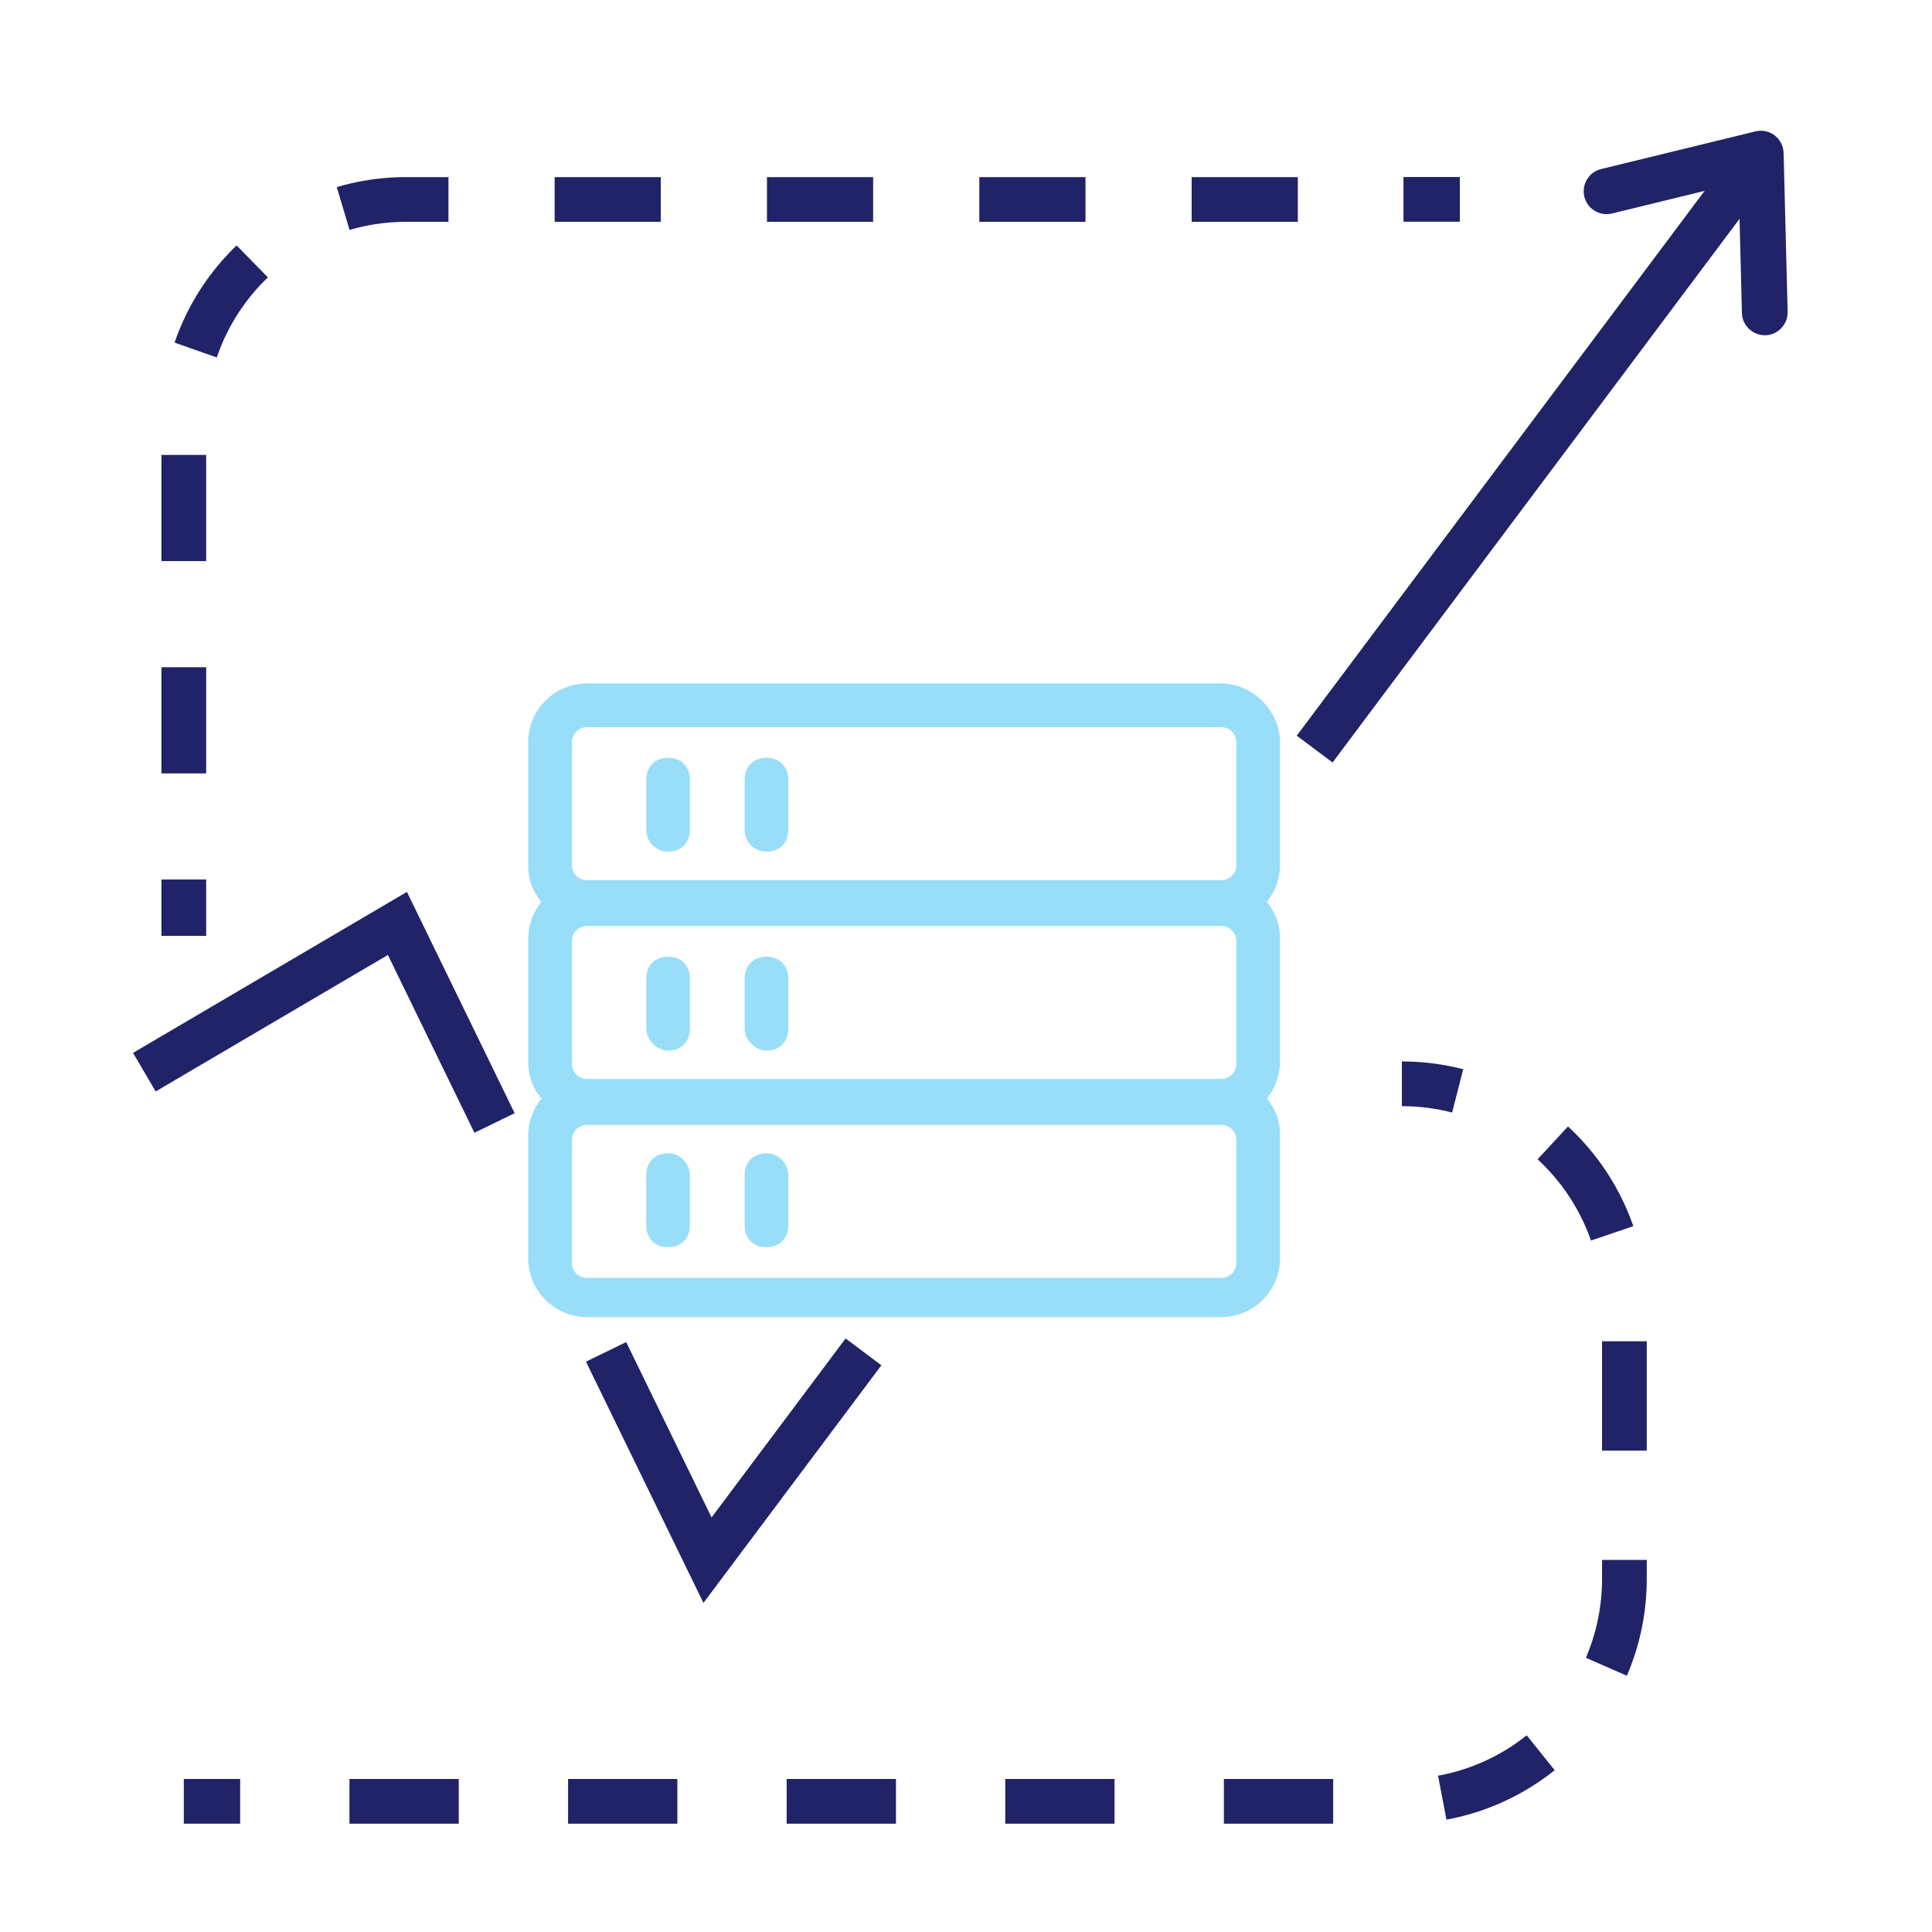
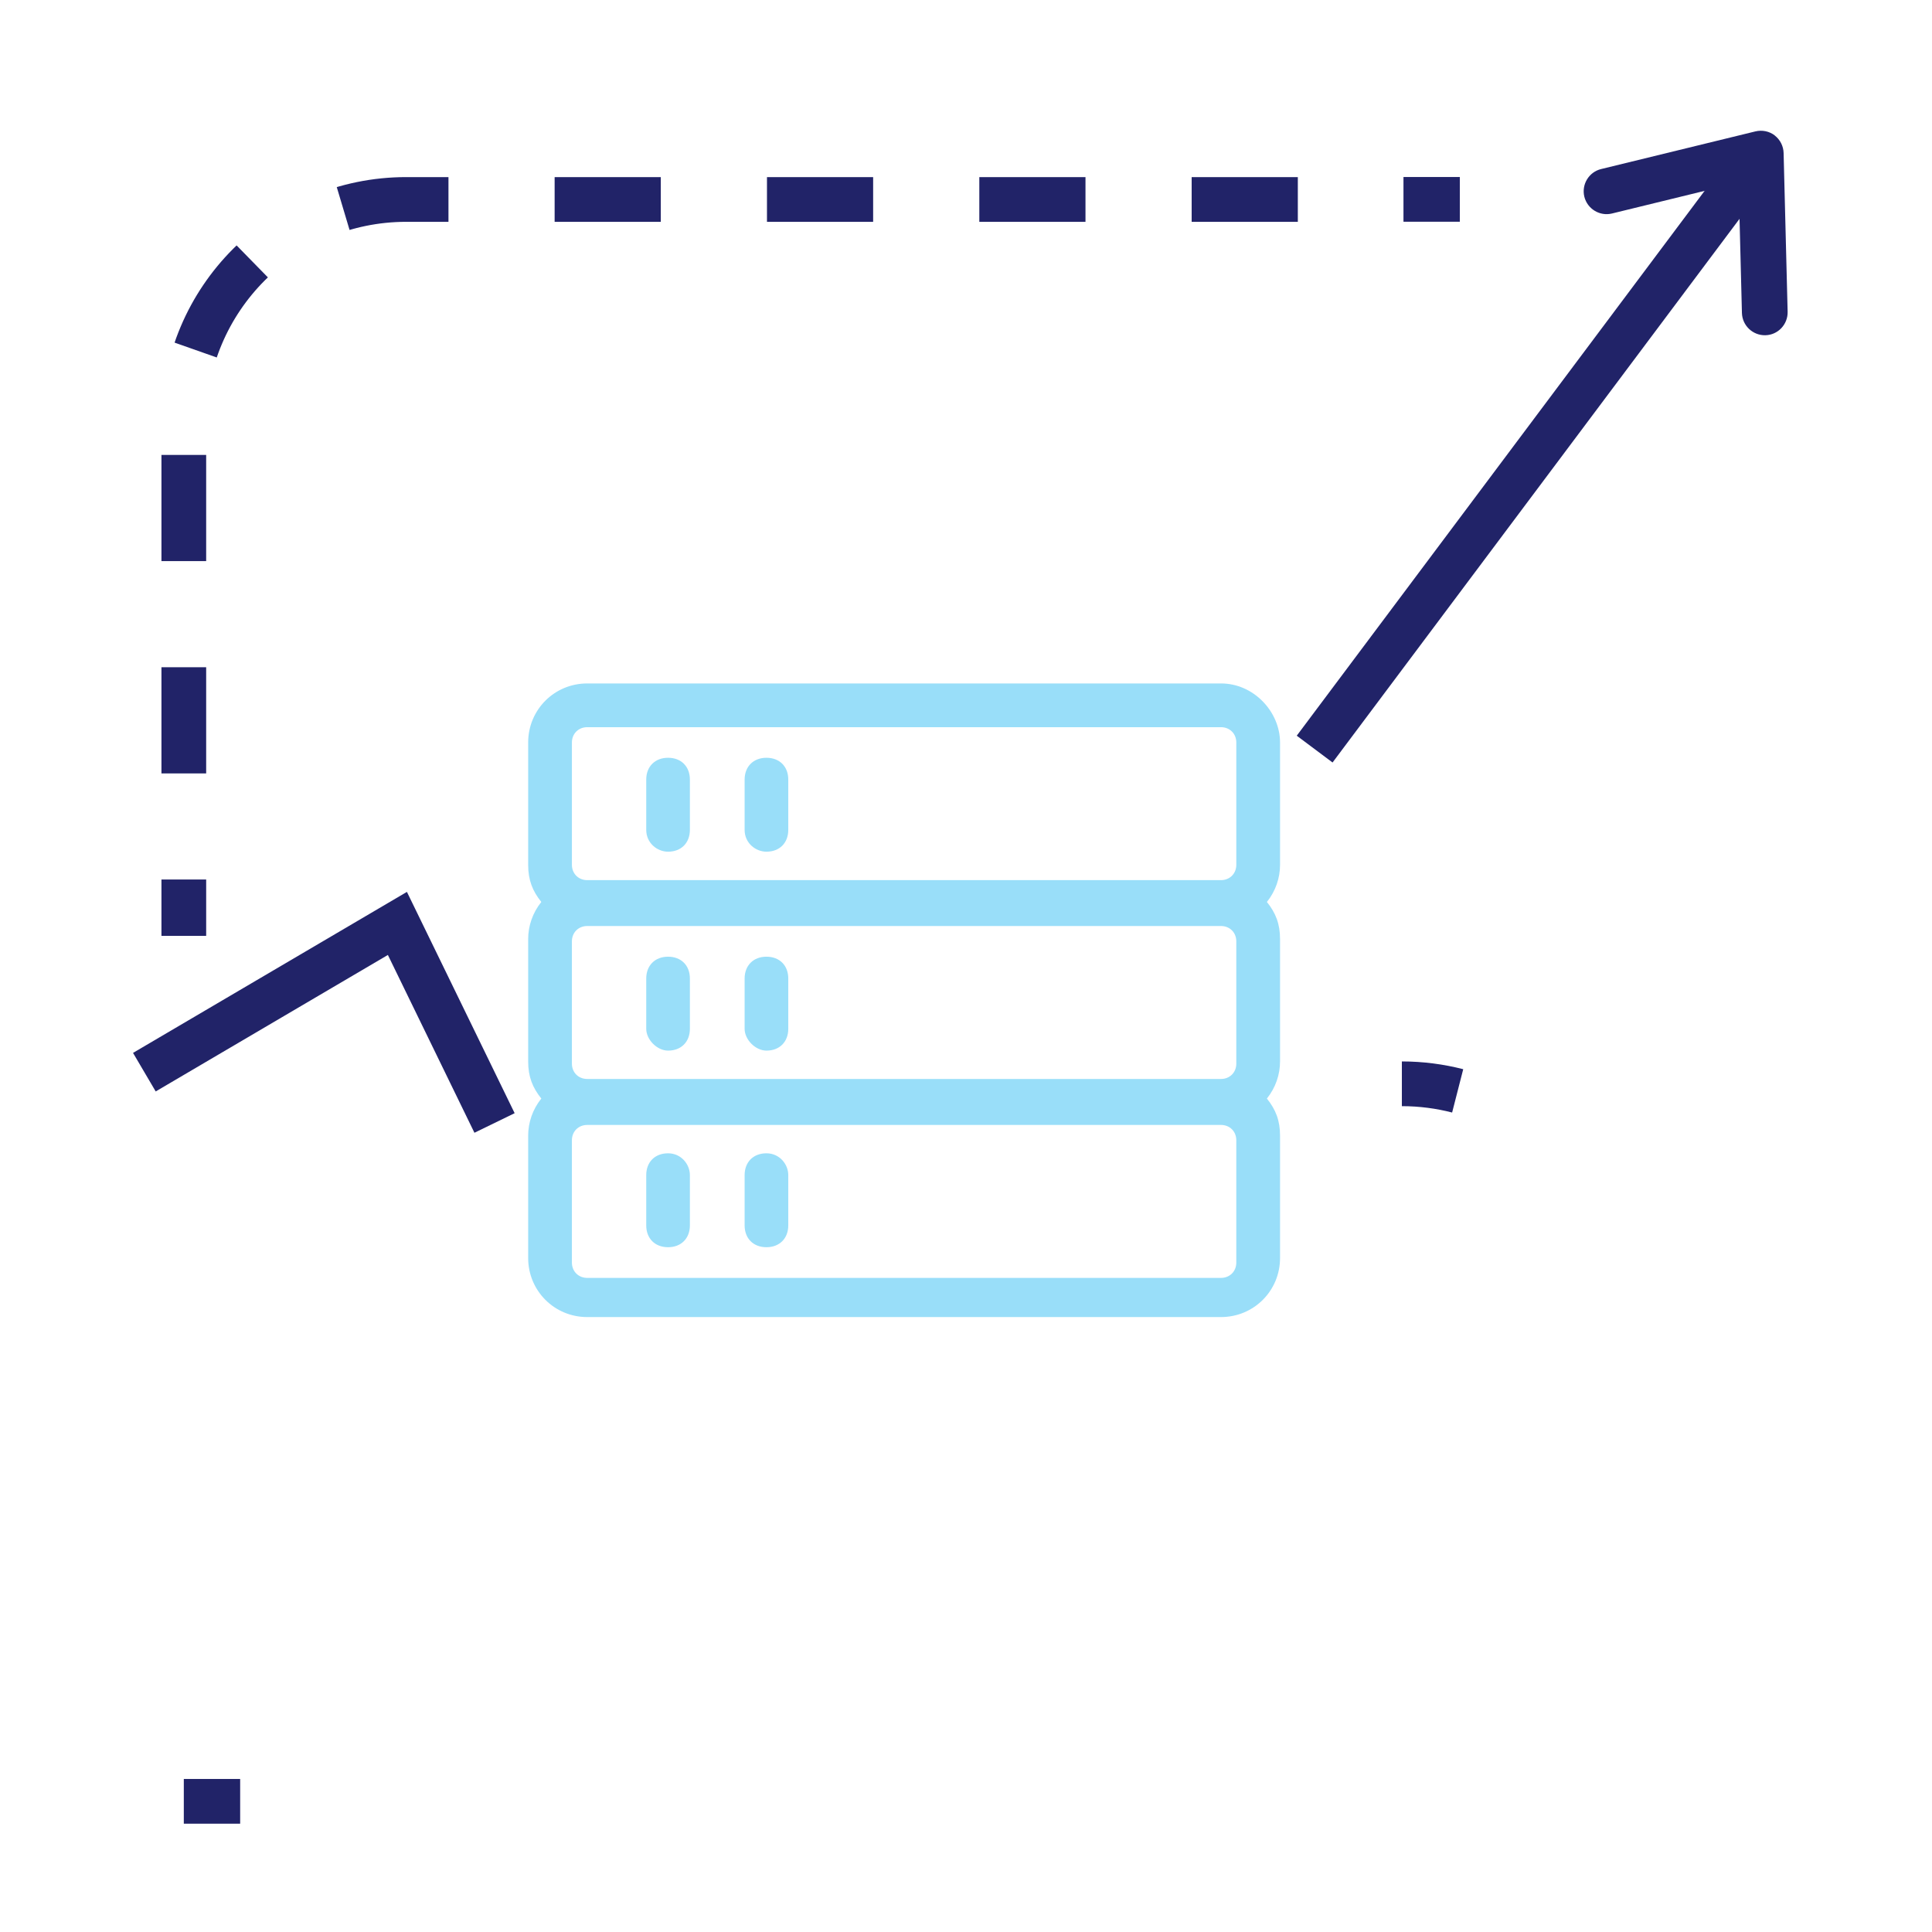
<svg xmlns="http://www.w3.org/2000/svg" id="Layer_1" data-name="Layer 1" viewBox="0 0 216 216">
  <defs>
    <style>
      .cls-1, .cls-2, .cls-3 {
        fill: none;
        stroke: #212368;
        stroke-miterlimit: 10;
        stroke-width: 5px;
      }

      .cls-2 {
        stroke-dasharray: 12.22 12.22;
      }

      .cls-4 {
        fill: #212368;
      }

      .cls-3 {
        stroke-dasharray: 11.87 11.87;
      }

      .cls-5 {
        fill: #99def9;
      }
    </style>
  </defs>
  <path class="cls-4" d="M198.41,15.14c.61.47.98,1.19,1,1.97l.45,17.75c.03,1.41-1.08,2.59-2.49,2.62s-2.58-1.08-2.62-2.49l-.37-14.58-14.16,3.46c-1.37.33-2.75-.51-3.09-1.88-.33-1.37.51-2.76,1.88-3.09l17.25-4.21c.75-.18,1.55-.02,2.16.45Z" />
  <g>
    <g>
      <path class="cls-5" d="M136.51,76.41h-70.86c-3.66,0-6.6,2.93-6.6,6.6v13.68c0,1.71.49,2.93,1.47,4.15-.98,1.22-1.47,2.69-1.47,4.15v13.68c0,1.71.49,2.93,1.47,4.15-.98,1.22-1.47,2.69-1.47,4.15v13.68c0,3.66,2.93,6.6,6.6,6.6h70.86c3.66,0,6.6-2.93,6.6-6.6v-13.68c0-1.71-.49-2.93-1.47-4.15.98-1.22,1.47-2.69,1.47-4.15v-13.68c0-1.71-.49-2.93-1.47-4.15.98-1.22,1.47-2.69,1.47-4.15v-13.68c0-3.42-2.93-6.6-6.6-6.6ZM63.94,83.01c0-.98.73-1.71,1.71-1.71h70.86c.98,0,1.71.73,1.71,1.71v13.68c0,.98-.73,1.71-1.71,1.71h-70.86c-.98,0-1.71-.73-1.71-1.71v-13.68ZM138.22,105.24v13.68c0,.98-.73,1.71-1.71,1.71h-70.86c-.98,0-1.71-.73-1.71-1.71v-13.68c0-.98.73-1.71,1.71-1.71h70.86c.98,0,1.71.73,1.71,1.71ZM138.22,141.16c0,.98-.73,1.71-1.71,1.71h-70.86c-.98,0-1.71-.73-1.71-1.71v-13.68c0-.98.73-1.71,1.71-1.71h70.86c.98,0,1.71.73,1.71,1.71v13.68Z" />
      <path class="cls-5" d="M74.69,95.22c1.47,0,2.44-.98,2.44-2.44v-5.62c0-1.47-.98-2.44-2.44-2.44s-2.44.98-2.44,2.44v5.62c0,1.47,1.22,2.44,2.44,2.44Z" />
      <path class="cls-5" d="M85.69,95.22c1.47,0,2.44-.98,2.44-2.44v-5.62c0-1.47-.98-2.44-2.44-2.44s-2.44.98-2.44,2.44v5.62c0,1.47,1.22,2.44,2.44,2.44Z" />
      <path class="cls-5" d="M74.69,117.46c1.47,0,2.44-.98,2.44-2.44v-5.62c0-1.47-.98-2.44-2.44-2.44s-2.44.98-2.44,2.44v5.62c0,1.22,1.22,2.44,2.44,2.44Z" />
      <path class="cls-5" d="M85.69,117.46c1.47,0,2.44-.98,2.44-2.44v-5.62c0-1.47-.98-2.44-2.44-2.44s-2.44.98-2.44,2.44v5.62c0,1.22,1.22,2.44,2.44,2.44Z" />
      <path class="cls-5" d="M74.69,128.94c-1.47,0-2.44.98-2.44,2.44v5.62c0,1.47.98,2.44,2.44,2.44s2.44-.98,2.44-2.44v-5.62c0-1.22-.98-2.44-2.44-2.44Z" />
      <path class="cls-5" d="M85.69,128.94c-1.47,0-2.44.98-2.44,2.44v5.62c0,1.47.98,2.44,2.44,2.44s2.44-.98,2.44-2.44v-5.62c0-1.22-.98-2.44-2.44-2.44Z" />
    </g>
    <g>
-       <polyline class="cls-1" points="67.76 151.14 79.1 174.43 96.54 151.14" />
      <path class="cls-1" d="M16.14,119.87l28.29-16.63,10.86,22.31" />
      <line class="cls-1" x1="146.98" y1="83.75" x2="195.24" y2="19.28" />
    </g>
    <g>
      <g>
        <line class="cls-1" x1="20.55" y1="201.39" x2="26.85" y2="201.39" />
-         <path class="cls-2" d="M39.07,201.39h117.67c13.74,0,24.87-11.14,24.87-24.87v-30.47c0-9.42-5.24-17.62-12.97-21.84" />
        <path class="cls-1" d="M162.97,121.96c-1.99-.51-4.08-.79-6.24-.79" />
      </g>
      <g>
        <line class="cls-1" x1="20.55" y1="104.63" x2="20.55" y2="98.33" />
        <path class="cls-3" d="M20.55,86.47v-39.3c0-13.74,11.14-24.87,24.87-24.87h105.56" />
        <line class="cls-1" x1="156.91" y1="22.29" x2="163.21" y2="22.29" />
      </g>
    </g>
  </g>
</svg>